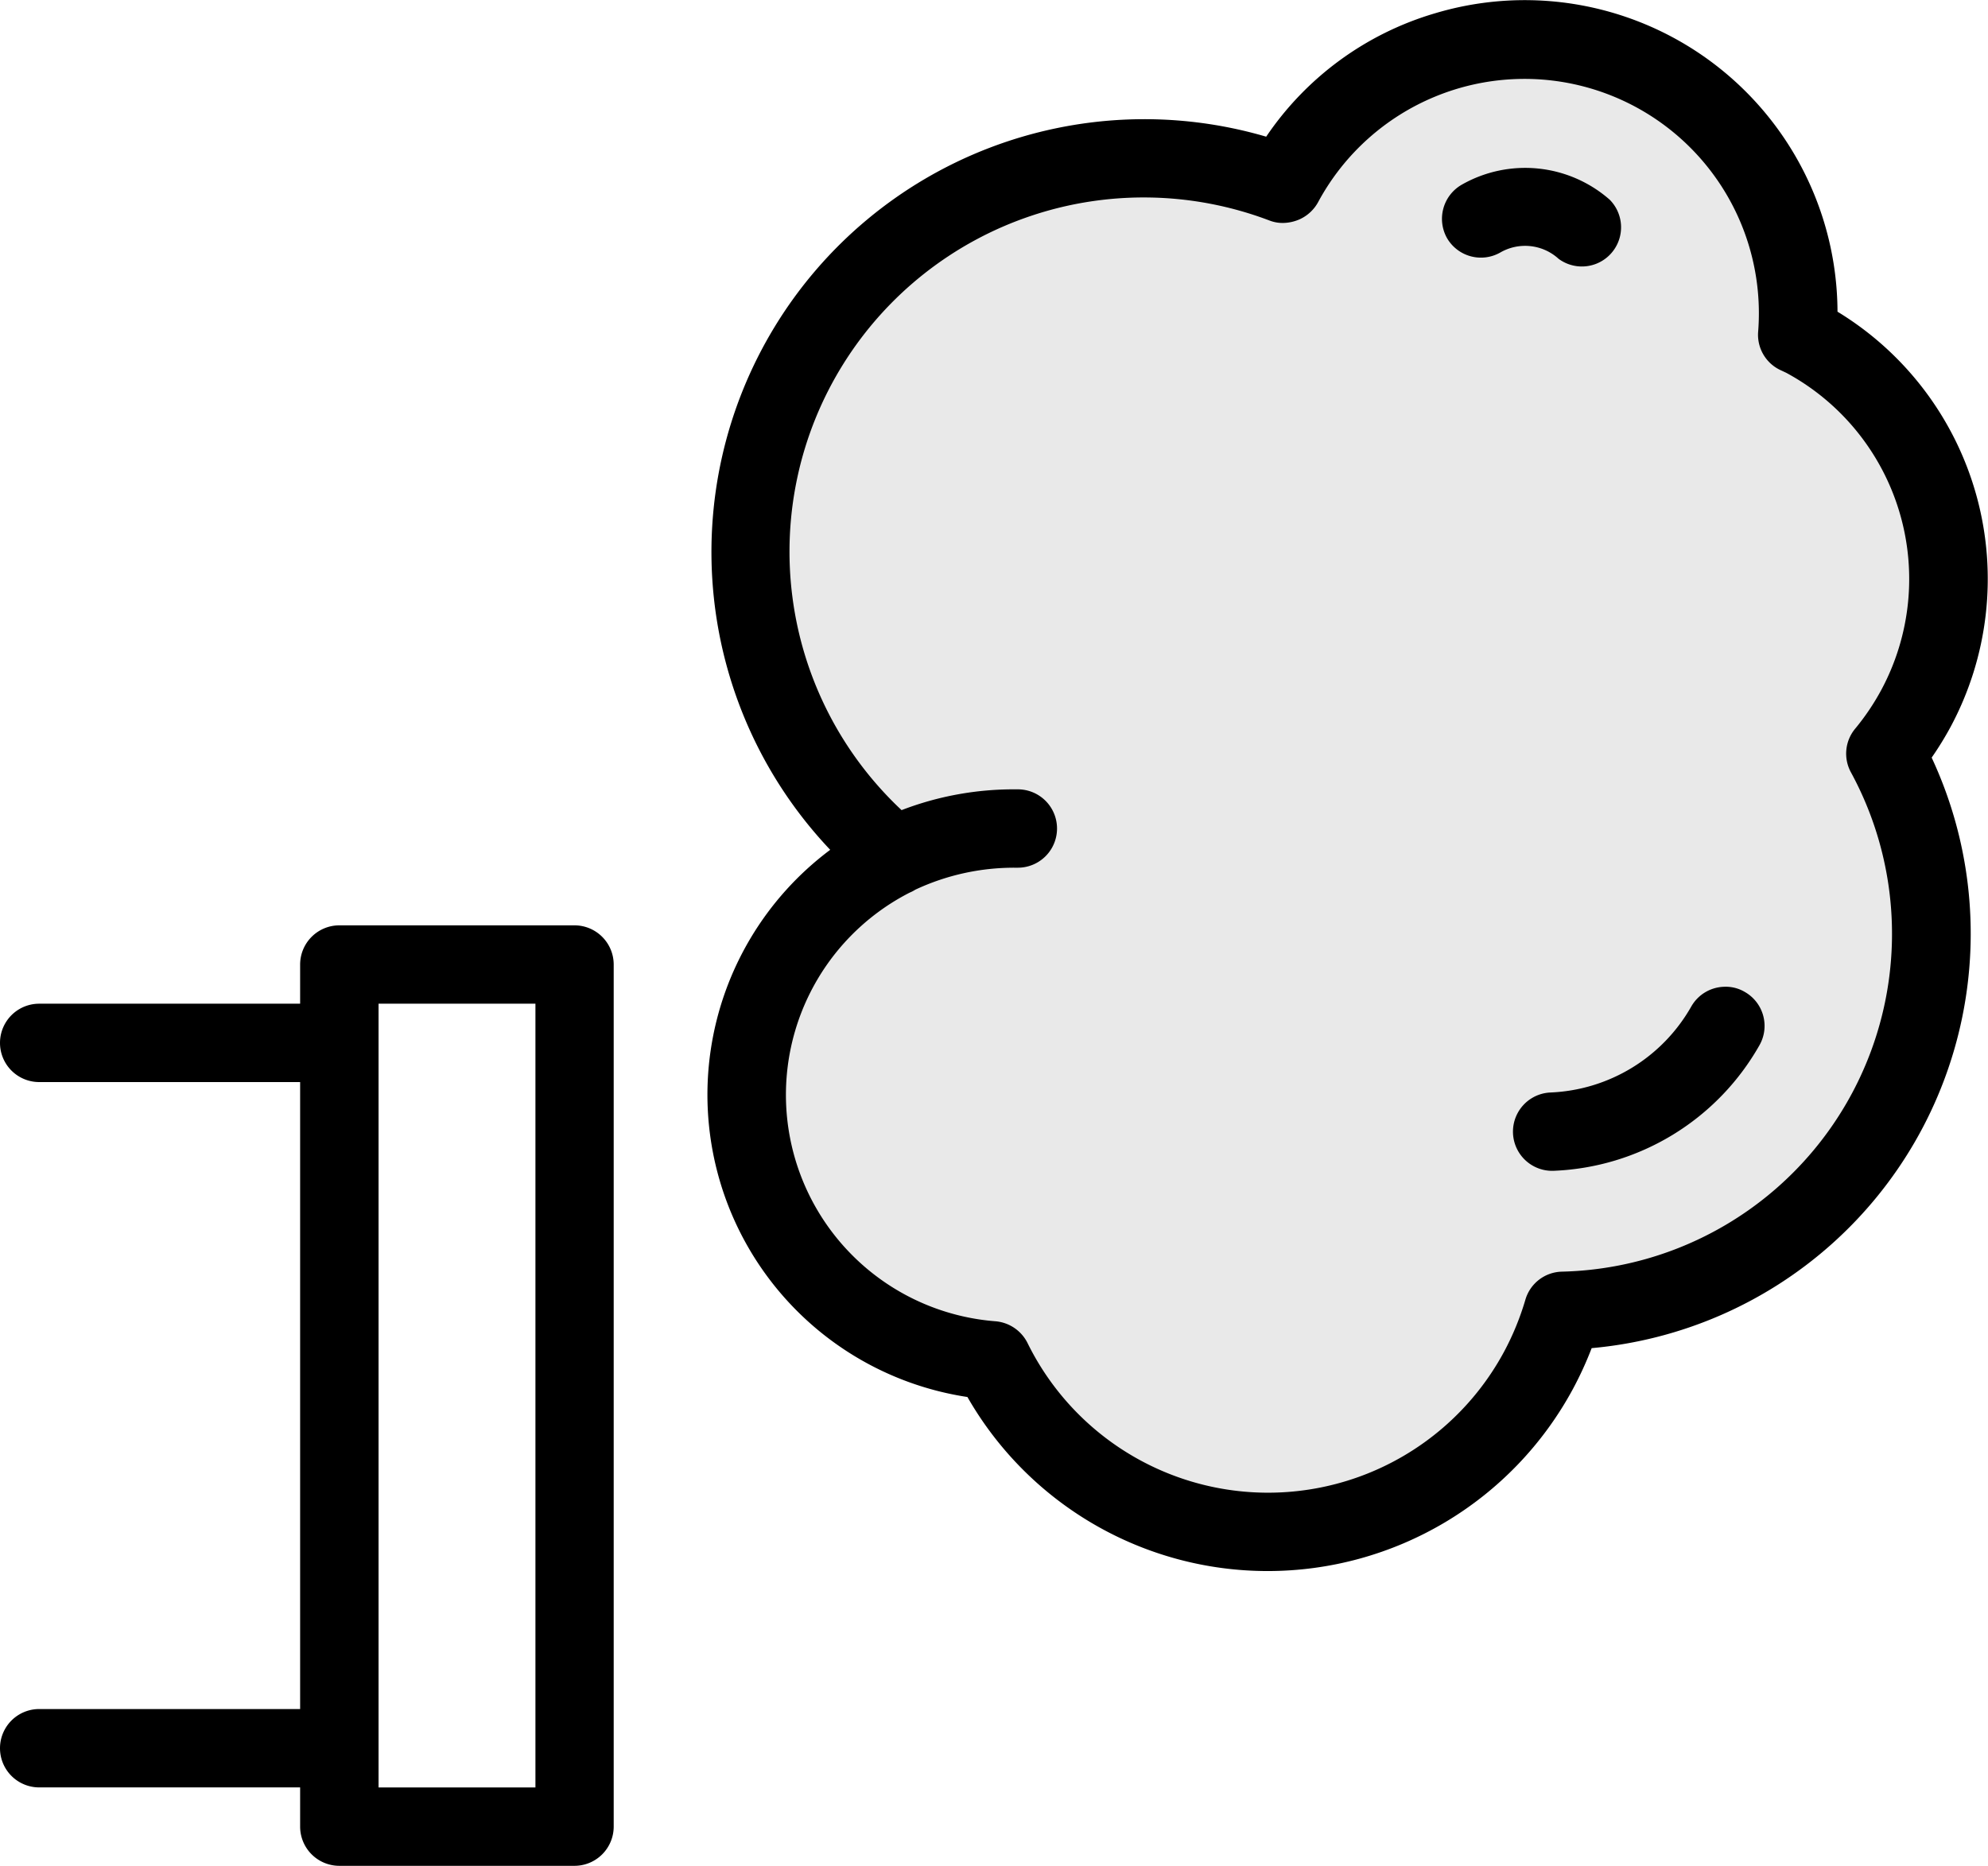
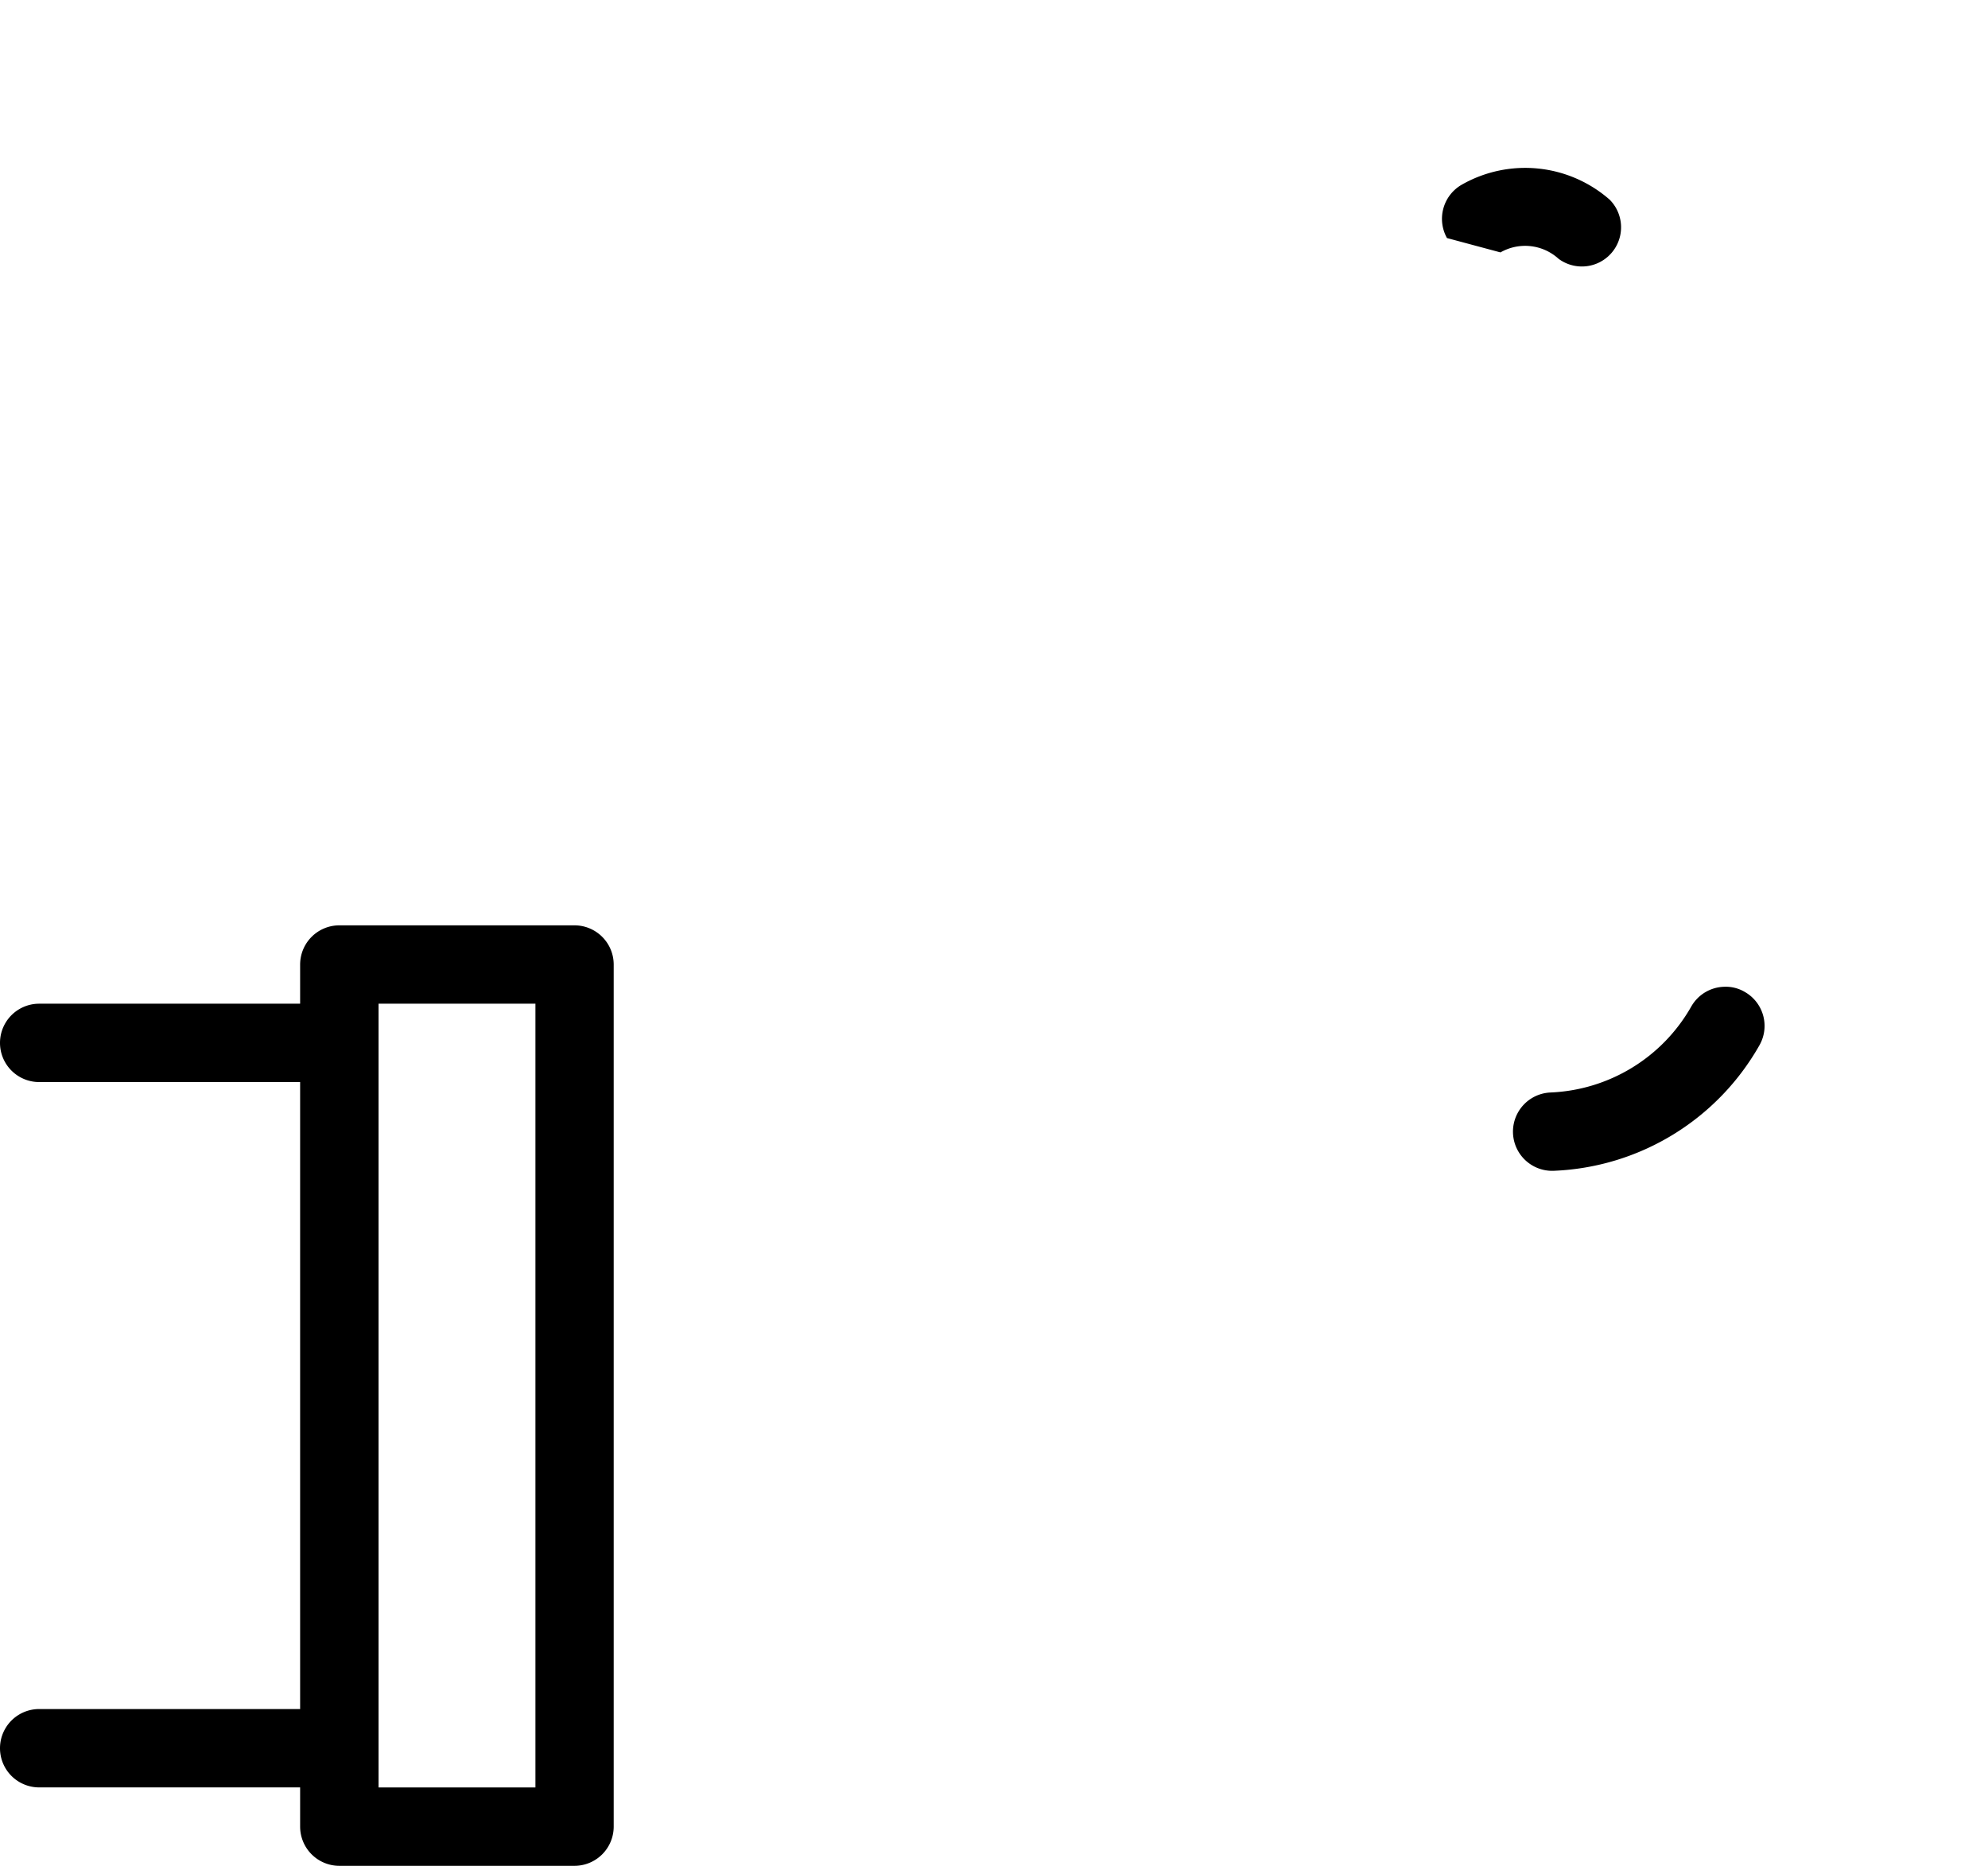
<svg xmlns="http://www.w3.org/2000/svg" width="34.901" height="32.762" viewBox="0 0 34.901 32.762">
  <defs>
    <clipPath id="clip-path">
      <rect width="34.901" height="32.762" fill="none" />
    </clipPath>
    <clipPath id="clip-path-2">
      <path id="Clip_10" data-name="Clip 10" d="M0,0H22.484V27.586H0Z" transform="translate(0.267 0.266)" fill="none" />
    </clipPath>
  </defs>
  <g id="Icon_Special_Co2_Grey" data-name="Icon/Special/Co2/Grey" clip-path="url(#clip-path)">
    <g id="Group_9_Copy_5" data-name="Group 9 Copy 5" transform="translate(0 -0.344)">
      <g id="Group_12" data-name="Group 12">
-         <path id="Fill_1" data-name="Fill 1" d="M4.757,13.859A4.676,4.676,0,0,0,4.318,23.2a5.394,5.394,0,0,0,10.018-.87A6.622,6.622,0,0,0,20,12.543,4.8,4.8,0,0,0,18.586,5.25c-.044-.024-.089-.042-.134-.064A4.8,4.8,0,0,0,9.438,2.522l-.007.02A6.907,6.907,0,0,0,2.6,14.344" transform="translate(13.104 1.034)" fill="#222" opacity="0.1" />
        <path id="Fill_3" data-name="Fill 3" d="M4.073.092a.686.686,0,0,1,.252.939,4.351,4.351,0,0,1-3.609,2.2A.688.688,0,1,1,.661,1.856,2.984,2.984,0,0,0,3.132.344.686.686,0,0,1,3.7,0,.657.657,0,0,1,4.073.092Z" transform="translate(26.561 17.671)" />
-         <path id="Fill_5" data-name="Fill 5" d="M.09,1.235A.691.691,0,0,1,.346.3a2.249,2.249,0,0,1,2.6.261A.688.688,0,0,1,2.05,1.6a.872.872,0,0,0-1.021-.113A.688.688,0,0,1,.09,1.235" transform="translate(25.313 3.289)" />
+         <path id="Fill_5" data-name="Fill 5" d="M.09,1.235A.691.691,0,0,1,.346.3a2.249,2.249,0,0,1,2.6.261A.688.688,0,0,1,2.05,1.6a.872.872,0,0,0-1.021-.113" transform="translate(25.313 3.289)" />
        <path id="Fill_7" data-name="Fill 7" d="M10.086,16.514H5.957a.689.689,0,0,1-.688-.689v-.688H.688a.688.688,0,1,1,0-1.376H5.269V2.752H.688a.688.688,0,1,1,0-1.376H5.269V.689A.689.689,0,0,1,5.957,0h4.129a.689.689,0,0,1,.688.689V15.826A.689.689,0,0,1,10.086,16.514ZM6.646,1.376V15.138H9.4V1.376Z" transform="translate(0 16.592)" />
        <g id="Group_11" data-name="Group 11" transform="translate(12.15 0.078)">
          <path id="Clip_10-2" data-name="Clip 10" d="M0,0H22.484V27.586H0Z" transform="translate(0.267 0.266)" fill="none" />
          <g id="Group_11-2" data-name="Group 11" clip-path="url(#clip-path-2)">
-             <path id="Fill_9" data-name="Fill 9" d="M9.832,27.586A6.072,6.072,0,0,1,4.567,24.53a5.368,5.368,0,0,1-2.409-9.608A7.6,7.6,0,0,1,9.812,2.4,5.424,5.424,0,0,1,12.781.232a5.49,5.49,0,0,1,7.061,5.241,5.494,5.494,0,0,1,1.98,7.3,5.7,5.7,0,0,1-.327.53,7.308,7.308,0,0,1-5.969,10.369,6.272,6.272,0,0,1-.329.717A6.089,6.089,0,0,1,9.832,27.586ZM5.4,15.236a4.09,4.09,0,0,0-1.748.386.6.6,0,0,1-.1.052A3.988,3.988,0,0,0,5.057,23.2a.693.693,0,0,1,.565.382,4.706,4.706,0,0,0,8.364.157,4.786,4.786,0,0,0,.376-.916A.684.684,0,0,1,15,22.329a5.934,5.934,0,0,0,5.077-8.769.685.685,0,0,1,.076-.766,4.183,4.183,0,0,0,.453-.671,4.116,4.116,0,0,0-1.664-5.577l-.113-.053a.684.684,0,0,1-.38-.671A4.115,4.115,0,0,0,10.734,3.53a.7.7,0,0,1-.331.319.747.747,0,0,1-.3.066.636.636,0,0,1-.228-.041A6.219,6.219,0,0,0,3.411,14.225,5.474,5.474,0,0,1,5.4,13.86h.052a.688.688,0,0,1,0,1.376H5.4Z" transform="translate(0.267 0.266)" />
-           </g>
+             </g>
        </g>
      </g>
    </g>
  </g>
</svg>